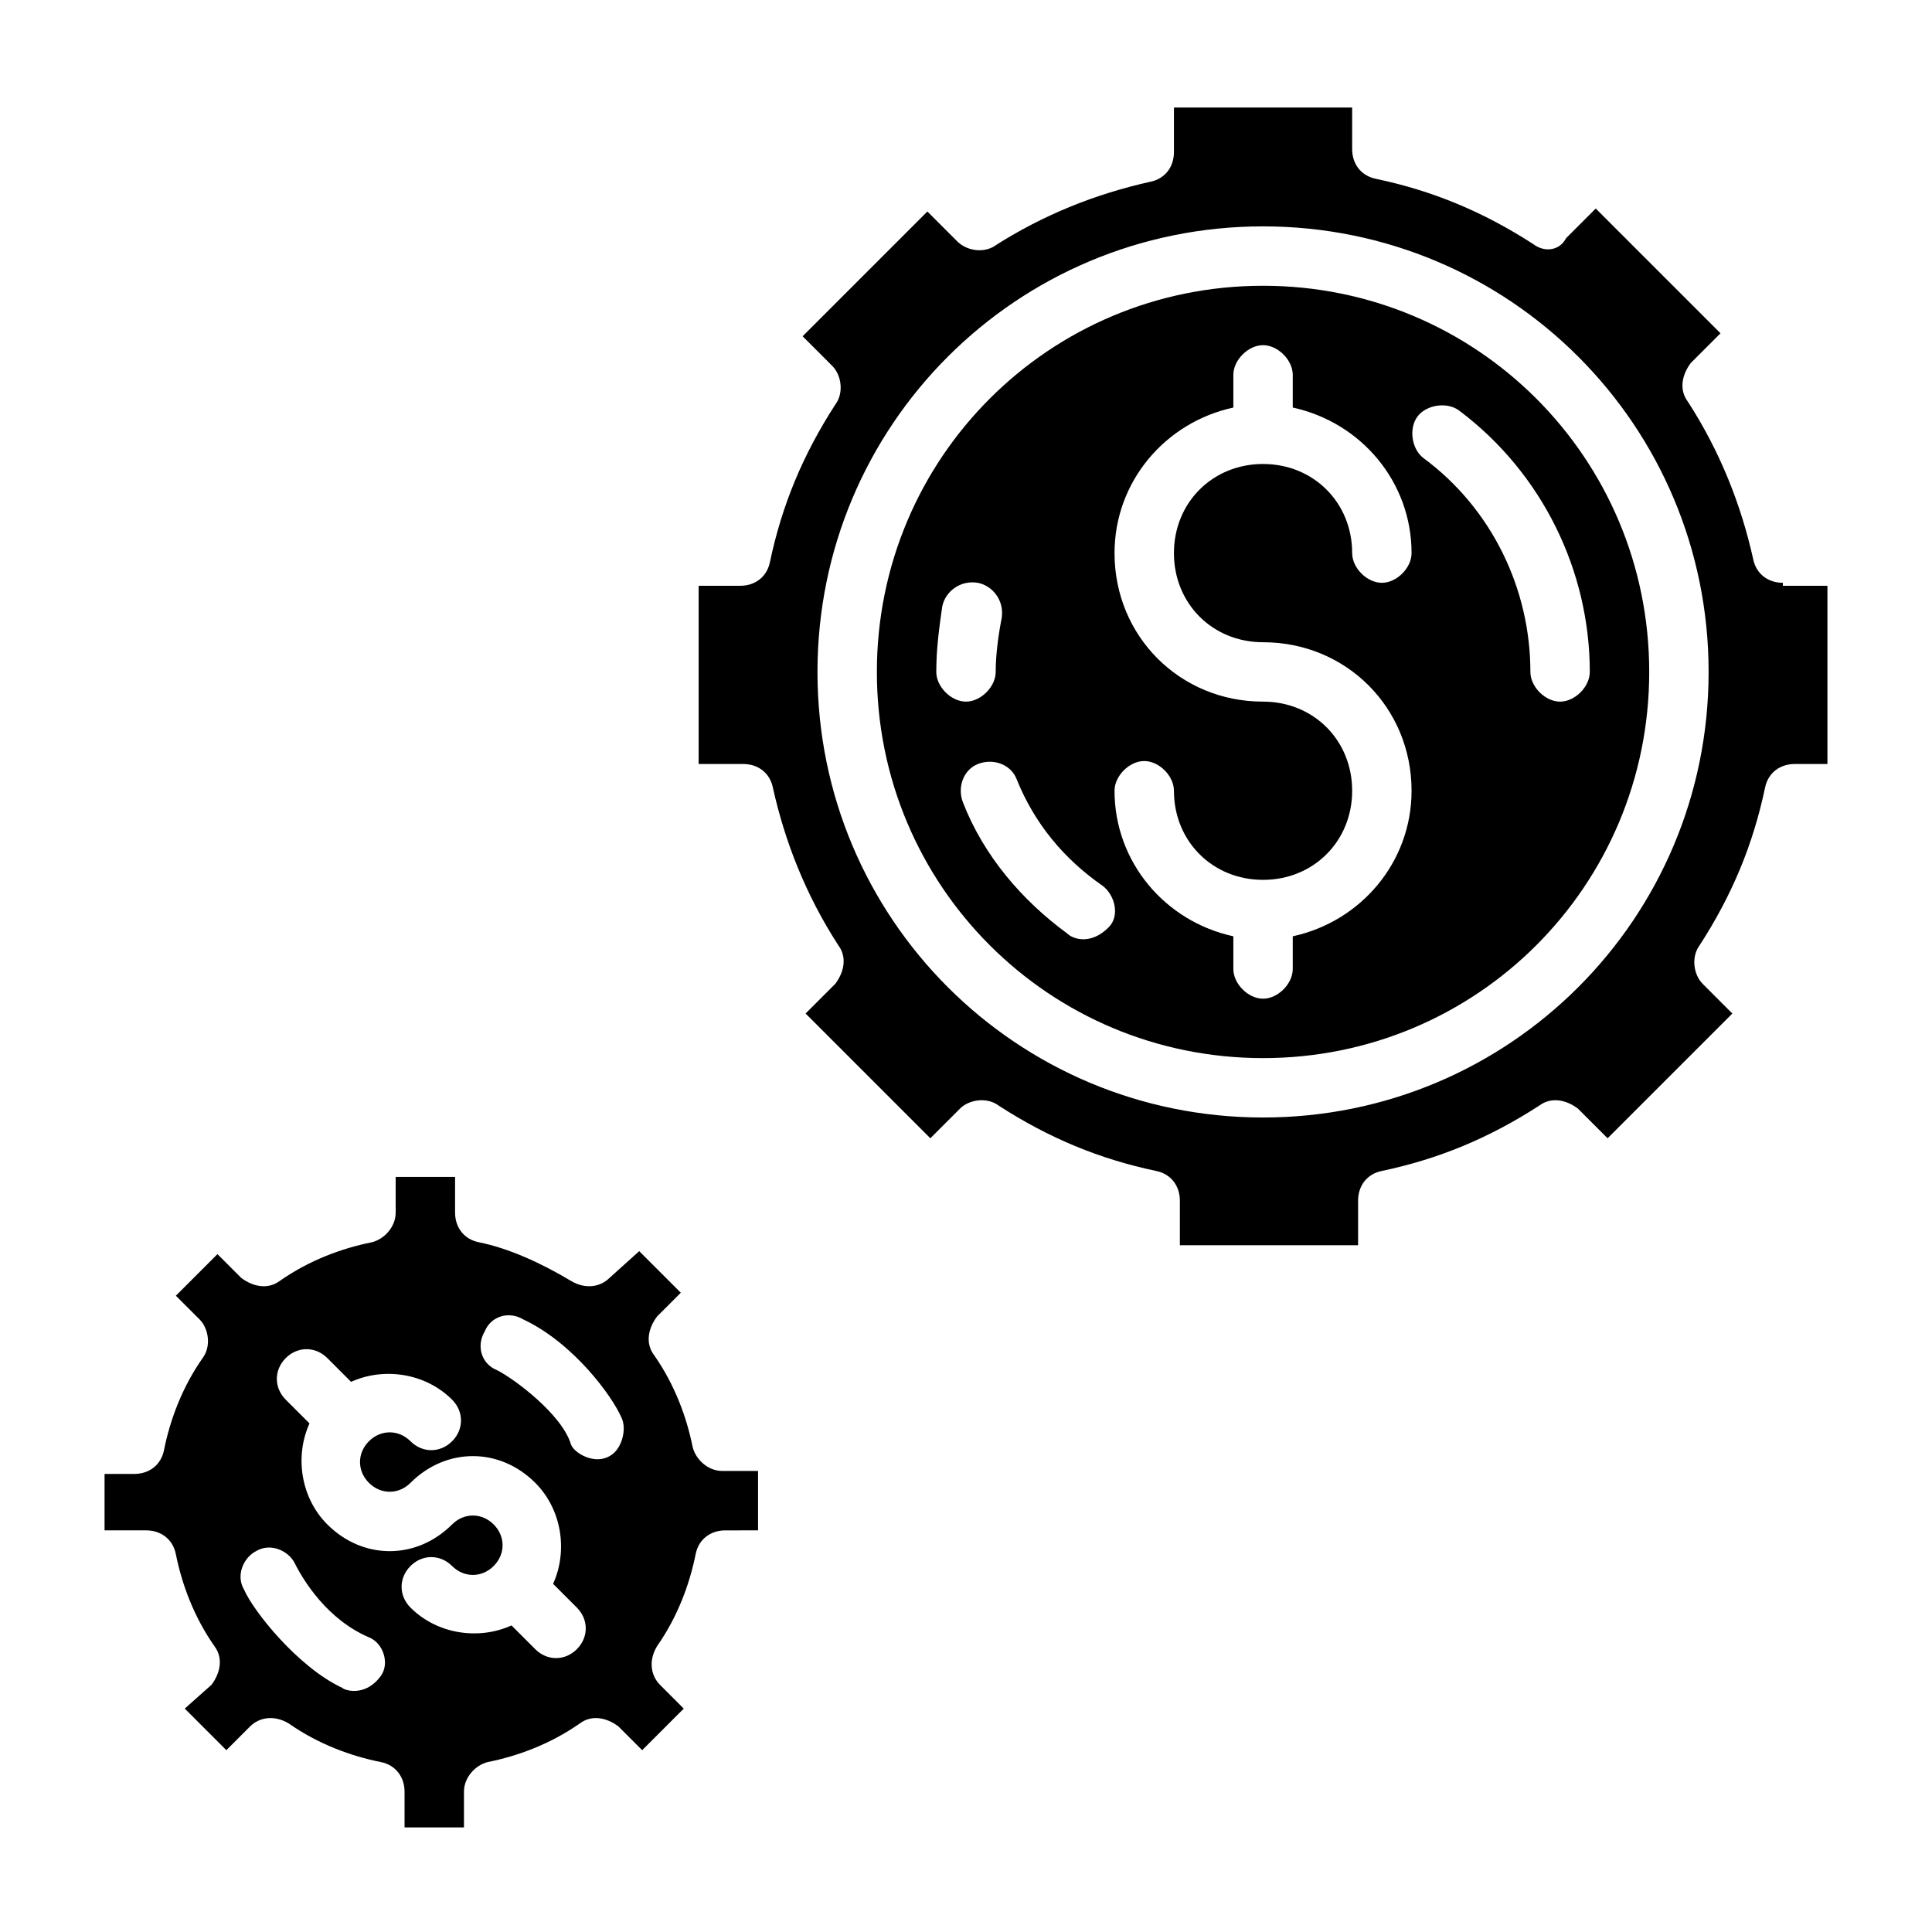
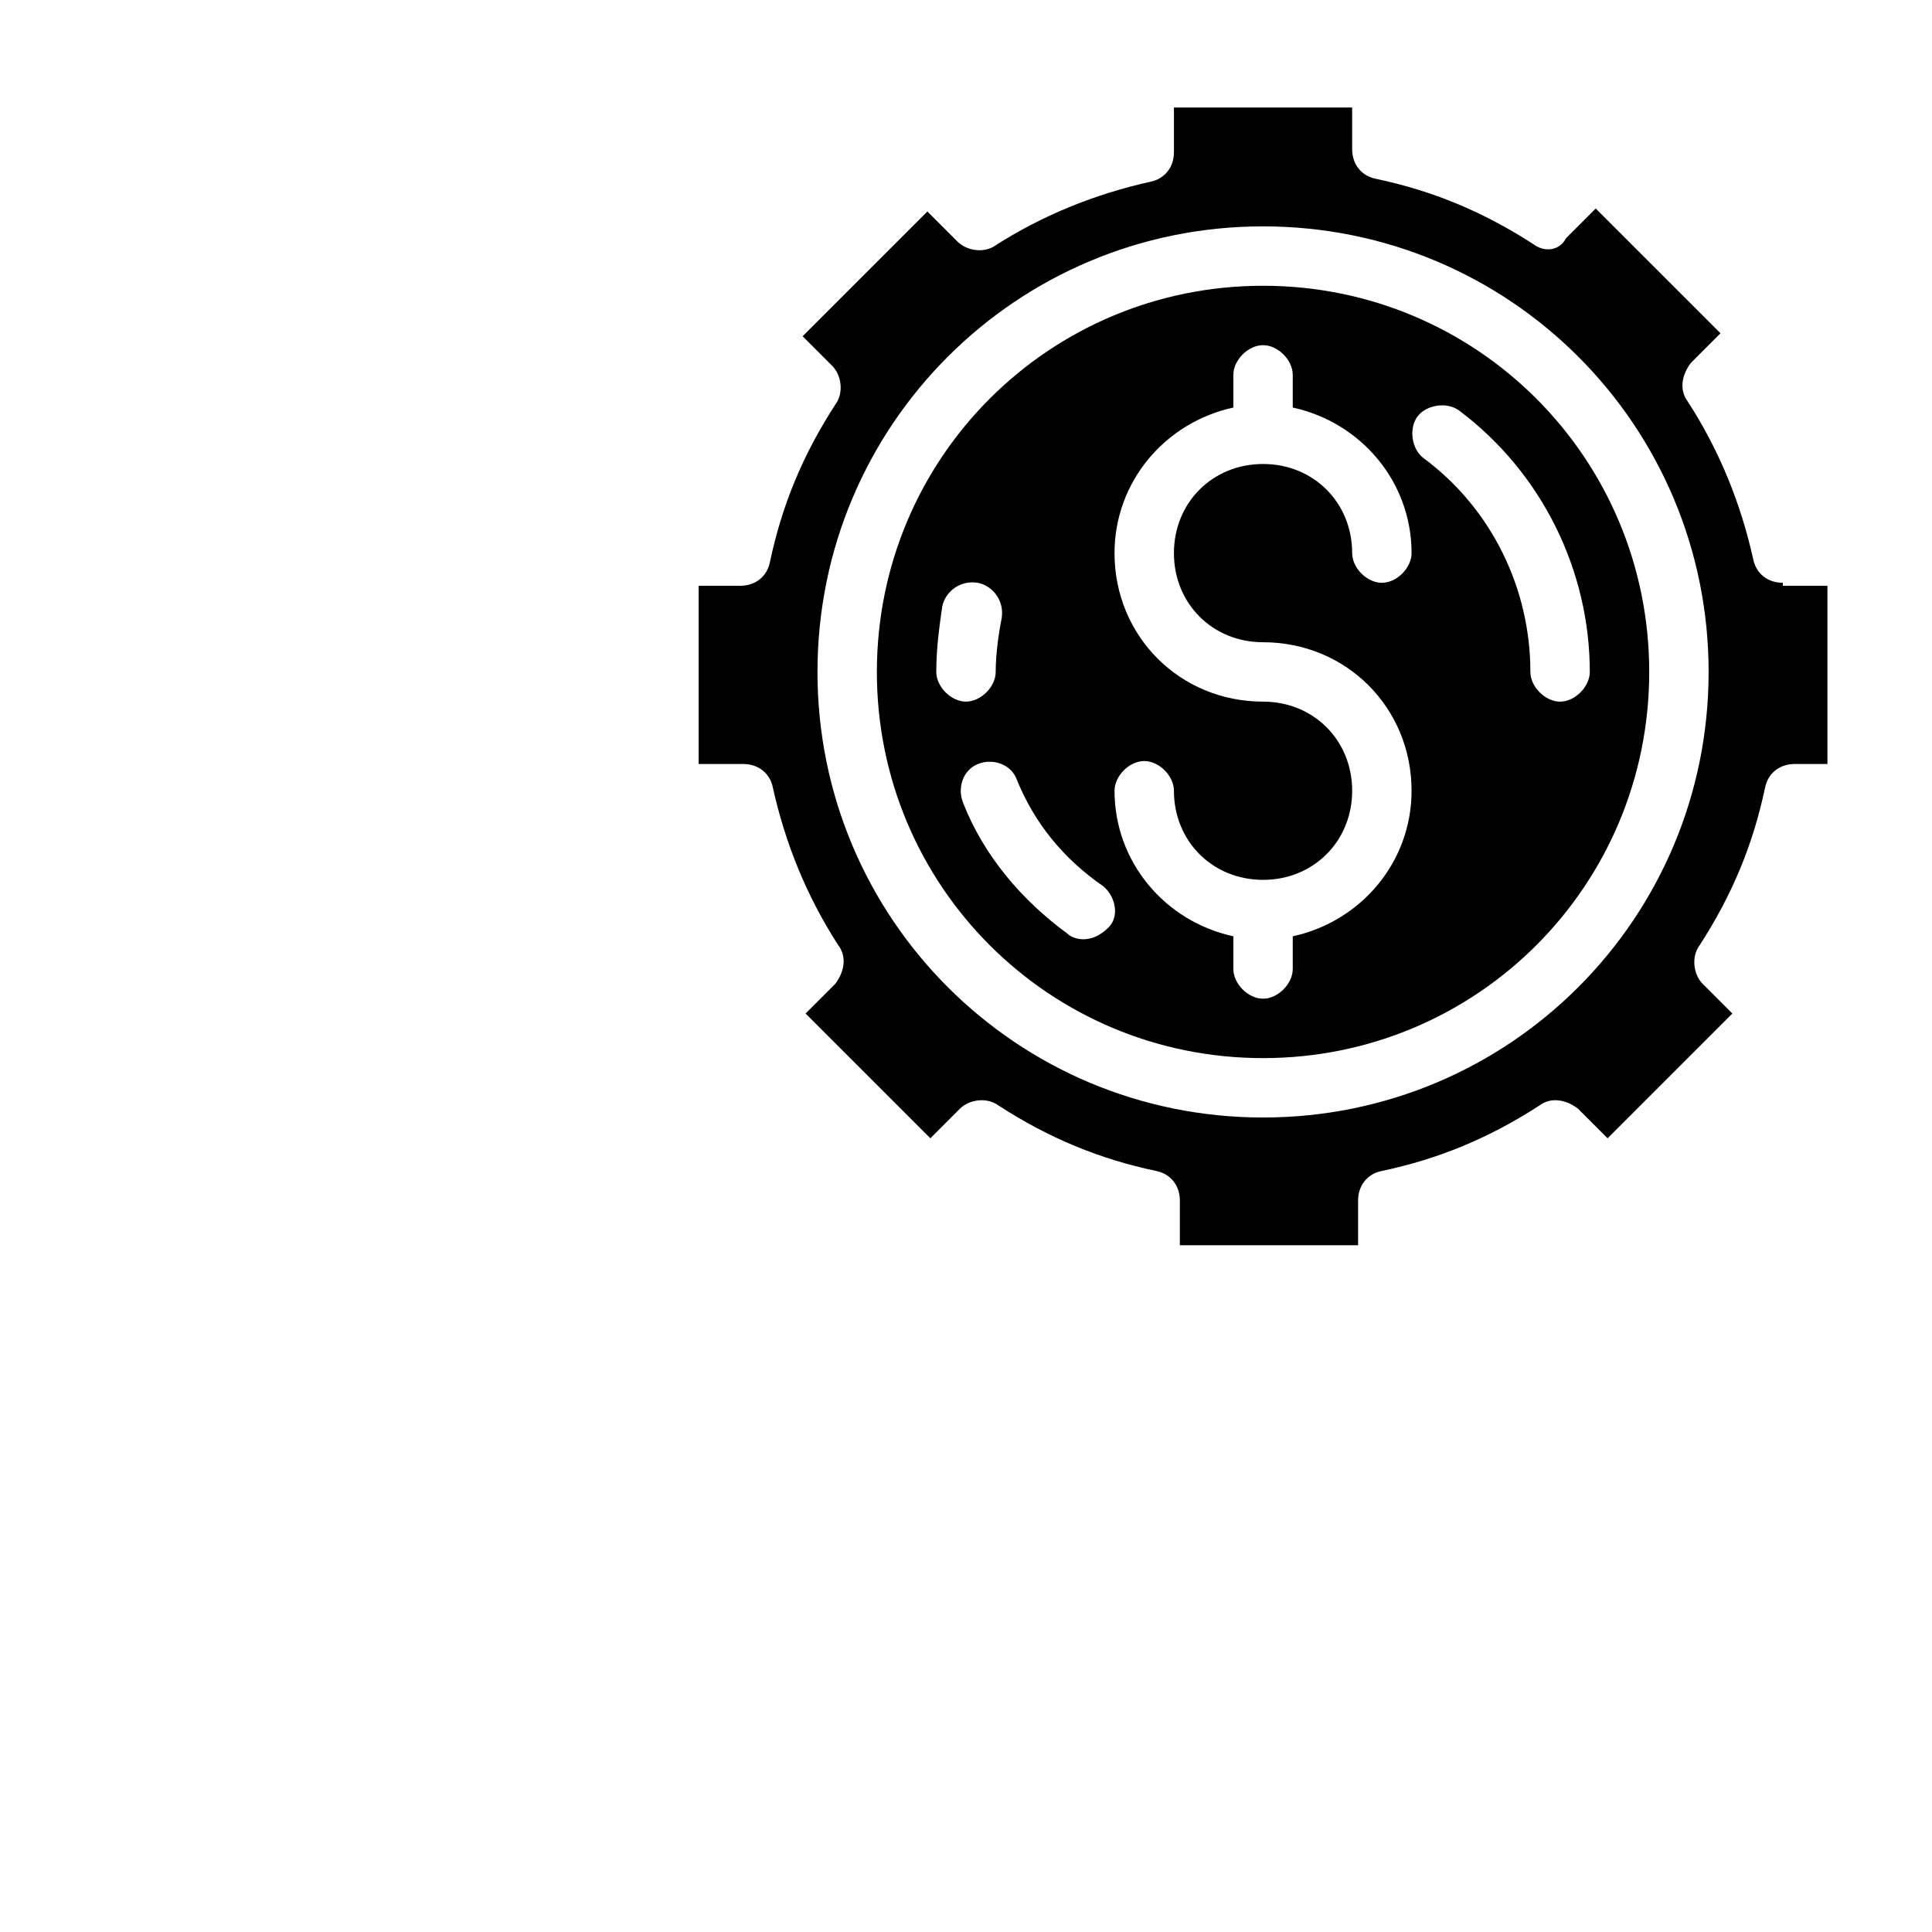
<svg xmlns="http://www.w3.org/2000/svg" fill="#000000" width="800px" height="800px" version="1.1" viewBox="144 144 512 512">
  <g>
    <path d="m616.48 298.45c-3.938 0-7.086-2.363-7.871-6.297-3.148-14.168-8.66-28.34-17.32-41.723-2.363-3.148-1.574-7.086 0.789-10.234l7.871-7.871-33.062-33.062-7.871 7.871c-1.578 3.148-5.512 3.938-8.66 1.574-13.383-8.66-26.766-14.168-41.723-17.32-3.938-0.789-6.297-3.938-6.297-7.871v-11.02h-47.23v11.809c0 3.938-2.363 7.086-6.297 7.871-14.168 3.148-28.34 8.66-41.723 17.32-3.152 1.574-7.086 0.785-9.449-1.574l-7.871-7.871-33.062 33.062 7.871 7.871c2.363 2.363 3.148 7.086 0.789 10.234-8.66 13.383-14.168 26.766-17.32 41.723-0.789 3.938-3.938 6.297-7.871 6.297h-11.023v47.23h11.809c3.938 0 7.086 2.363 7.871 6.297 3.148 14.168 8.66 28.34 17.32 41.723 2.363 3.148 1.574 7.086-0.789 10.234l-7.871 7.871 33.062 33.062 7.871-7.871c2.363-2.363 7.086-3.148 10.234-0.789 13.383 8.66 26.766 14.168 41.723 17.32 3.938 0.789 6.297 3.938 6.297 7.871v11.809h47.23v-11.809c0-3.938 2.363-7.086 6.297-7.871 14.957-3.148 28.34-8.66 41.723-17.32 3.148-2.363 7.086-1.574 10.234 0.789l7.871 7.871 33.062-33.062-7.871-7.871c-2.363-2.363-3.148-7.086-0.789-10.234 8.66-13.383 14.168-26.766 17.32-41.723 0.789-3.938 3.938-6.297 7.871-6.297h8.664v-47.23h-11.809zm-137.76 141.7c-65.336 0-118.08-52.742-118.08-118.08 0-65.336 52.742-118.08 118.08-118.08 65.336 0 118.08 52.742 118.08 118.08s-52.746 118.08-118.08 118.08z" />
    <path d="m478.72 219.73c-56.68 0-102.34 45.656-102.34 102.34 0 56.68 45.656 102.34 102.34 102.34s102.34-45.656 102.34-102.34c0-56.68-45.656-102.34-102.34-102.34zm-86.594 102.34c0-6.297 0.789-11.809 1.574-17.32 0.789-3.938 4.723-7.086 9.445-6.297 3.938 0.789 7.086 4.723 6.297 9.445-0.789 3.938-1.574 9.445-1.574 14.168 0 3.938-3.938 7.871-7.871 7.871-3.934 0.004-7.871-3.934-7.871-7.867zm45.66 67.699c-4.723 4.723-9.445 3.148-11.02 1.574-11.809-8.66-22.043-20.469-27.551-34.637-1.574-3.938 0-8.66 3.938-10.234s8.66 0 10.234 3.938c4.723 11.809 12.594 21.254 22.828 28.34 3.144 2.359 4.719 7.871 1.57 11.02zm40.934-75.57c22.043 0 39.359 17.32 39.359 39.359 0 18.895-13.383 34.637-31.488 38.574v8.66c0 3.938-3.938 7.871-7.871 7.871-3.938 0-7.871-3.938-7.871-7.871v-8.664c-18.105-3.938-31.488-19.68-31.488-38.574 0-3.938 3.938-7.871 7.871-7.871 3.938 0 7.871 3.938 7.871 7.871 0 13.383 10.234 23.617 23.617 23.617s23.617-10.234 23.617-23.617c0-13.383-10.234-23.617-23.617-23.617-22.043 0-39.359-17.32-39.359-39.359 0-18.895 13.383-34.637 31.488-38.574v-8.66c0-3.938 3.938-7.871 7.871-7.871 3.938 0 7.871 3.938 7.871 7.871v8.66c18.105 3.938 31.488 19.68 31.488 38.574 0 3.938-3.938 7.871-7.871 7.871-3.938 0-7.871-3.938-7.871-7.871 0-13.383-10.234-23.617-23.617-23.617s-23.617 10.234-23.617 23.617c0 13.387 10.234 23.621 23.617 23.621zm78.719 15.742c-3.938 0-7.871-3.938-7.871-7.871 0-22.043-10.234-43.297-28.34-56.68-3.148-2.363-3.938-7.871-1.574-11.02 2.363-3.148 7.871-3.938 11.02-1.574 22.043 16.531 34.637 42.508 34.637 69.273 0.004 3.934-3.934 7.871-7.871 7.871z" />
-     <path d="m327.57 527.52c-1.574-7.871-4.723-16.531-10.234-24.402-2.363-3.148-1.574-7.086 0.789-10.234l6.297-6.297-11.02-11.02-7.871 7.086c-2.363 2.363-6.297 3.148-10.234 0.789-7.871-4.723-16.531-8.66-24.402-10.234-3.938-0.789-6.297-3.938-6.297-7.871v-9.445h-15.742v9.445c0 3.938-3.148 7.086-6.297 7.871-7.871 1.574-16.531 4.723-24.402 10.234-3.148 2.363-7.086 1.574-10.234-0.789l-6.297-6.297-11.02 11.02 6.297 6.297c2.363 2.363 3.148 7.086 0.789 10.234-5.512 7.871-8.66 16.531-10.234 24.402-0.789 3.938-3.938 6.297-7.871 6.297h-7.879v14.957h11.02c3.938 0 7.086 2.363 7.871 6.297 1.574 7.871 4.723 16.531 10.234 24.402 2.363 3.148 1.574 7.086-0.789 10.234l-7.082 6.301 11.02 11.02 6.297-6.297c2.363-2.363 6.297-3.148 10.234-0.789 7.871 5.512 16.531 8.66 24.402 10.234 3.938 0.789 6.297 3.938 6.297 7.871v9.445h15.742v-9.445c0-3.938 3.148-7.086 6.297-7.871 7.871-1.574 16.531-4.723 24.402-10.234 3.148-2.363 7.086-1.574 10.234 0.789l6.297 6.297 11.02-11.02-6.297-6.297c-2.363-2.363-3.148-6.297-0.789-10.234 5.512-7.871 8.66-16.531 10.234-24.402 0.789-3.938 3.938-6.297 7.871-6.297l8.668-0.004v-15.742h-9.445c-3.938 0-7.086-3.148-7.875-6.301zm-82.656 60.617c-3.938 5.512-9.445 3.938-10.234 3.148-11.809-5.512-23.617-20.469-25.977-25.977-2.363-3.938 0-8.66 3.148-10.234 3.938-2.363 8.66 0 10.234 3.148 2.363 4.723 8.66 14.957 19.68 19.68 3.938 1.574 5.512 7.086 3.148 10.234zm51.957-7.086c-3.148 3.148-7.871 3.148-11.02 0l-6.297-6.297c-8.66 3.938-19.68 2.363-26.766-4.723-3.148-3.148-3.148-7.871 0-11.02 3.148-3.148 7.871-3.148 11.02 0s7.871 3.148 11.02 0c3.148-3.148 3.148-7.871 0-11.02-3.148-3.148-7.871-3.148-11.02 0-9.445 9.445-23.617 9.445-33.062 0-7.086-7.086-8.66-18.105-4.723-26.766l-6.297-6.297c-3.148-3.148-3.148-7.871 0-11.02 3.148-3.148 7.871-3.148 11.02 0l6.297 6.297c8.66-3.938 19.68-2.363 26.766 4.723 3.148 3.148 3.148 7.871 0 11.02s-7.871 3.148-11.02 0c-3.148-3.148-7.871-3.148-11.02 0-3.148 3.148-3.148 7.871 0 11.02 3.148 3.148 7.871 3.148 11.02 0 9.445-9.445 23.617-9.445 33.062 0 7.086 7.086 8.66 18.105 4.723 26.766l6.297 6.297c3.148 3.148 3.148 7.871 0 11.02zm8.66-51.168c-3.938 2.363-9.445-0.789-10.234-3.148-2.363-7.871-14.957-17.32-19.68-19.68-3.938-1.574-5.512-6.297-3.148-10.234 1.574-3.938 6.297-5.512 10.234-3.148 13.383 6.297 23.617 20.469 25.977 25.977 1.574 3.148 0 8.66-3.148 10.234z" />
  </g>
</svg>